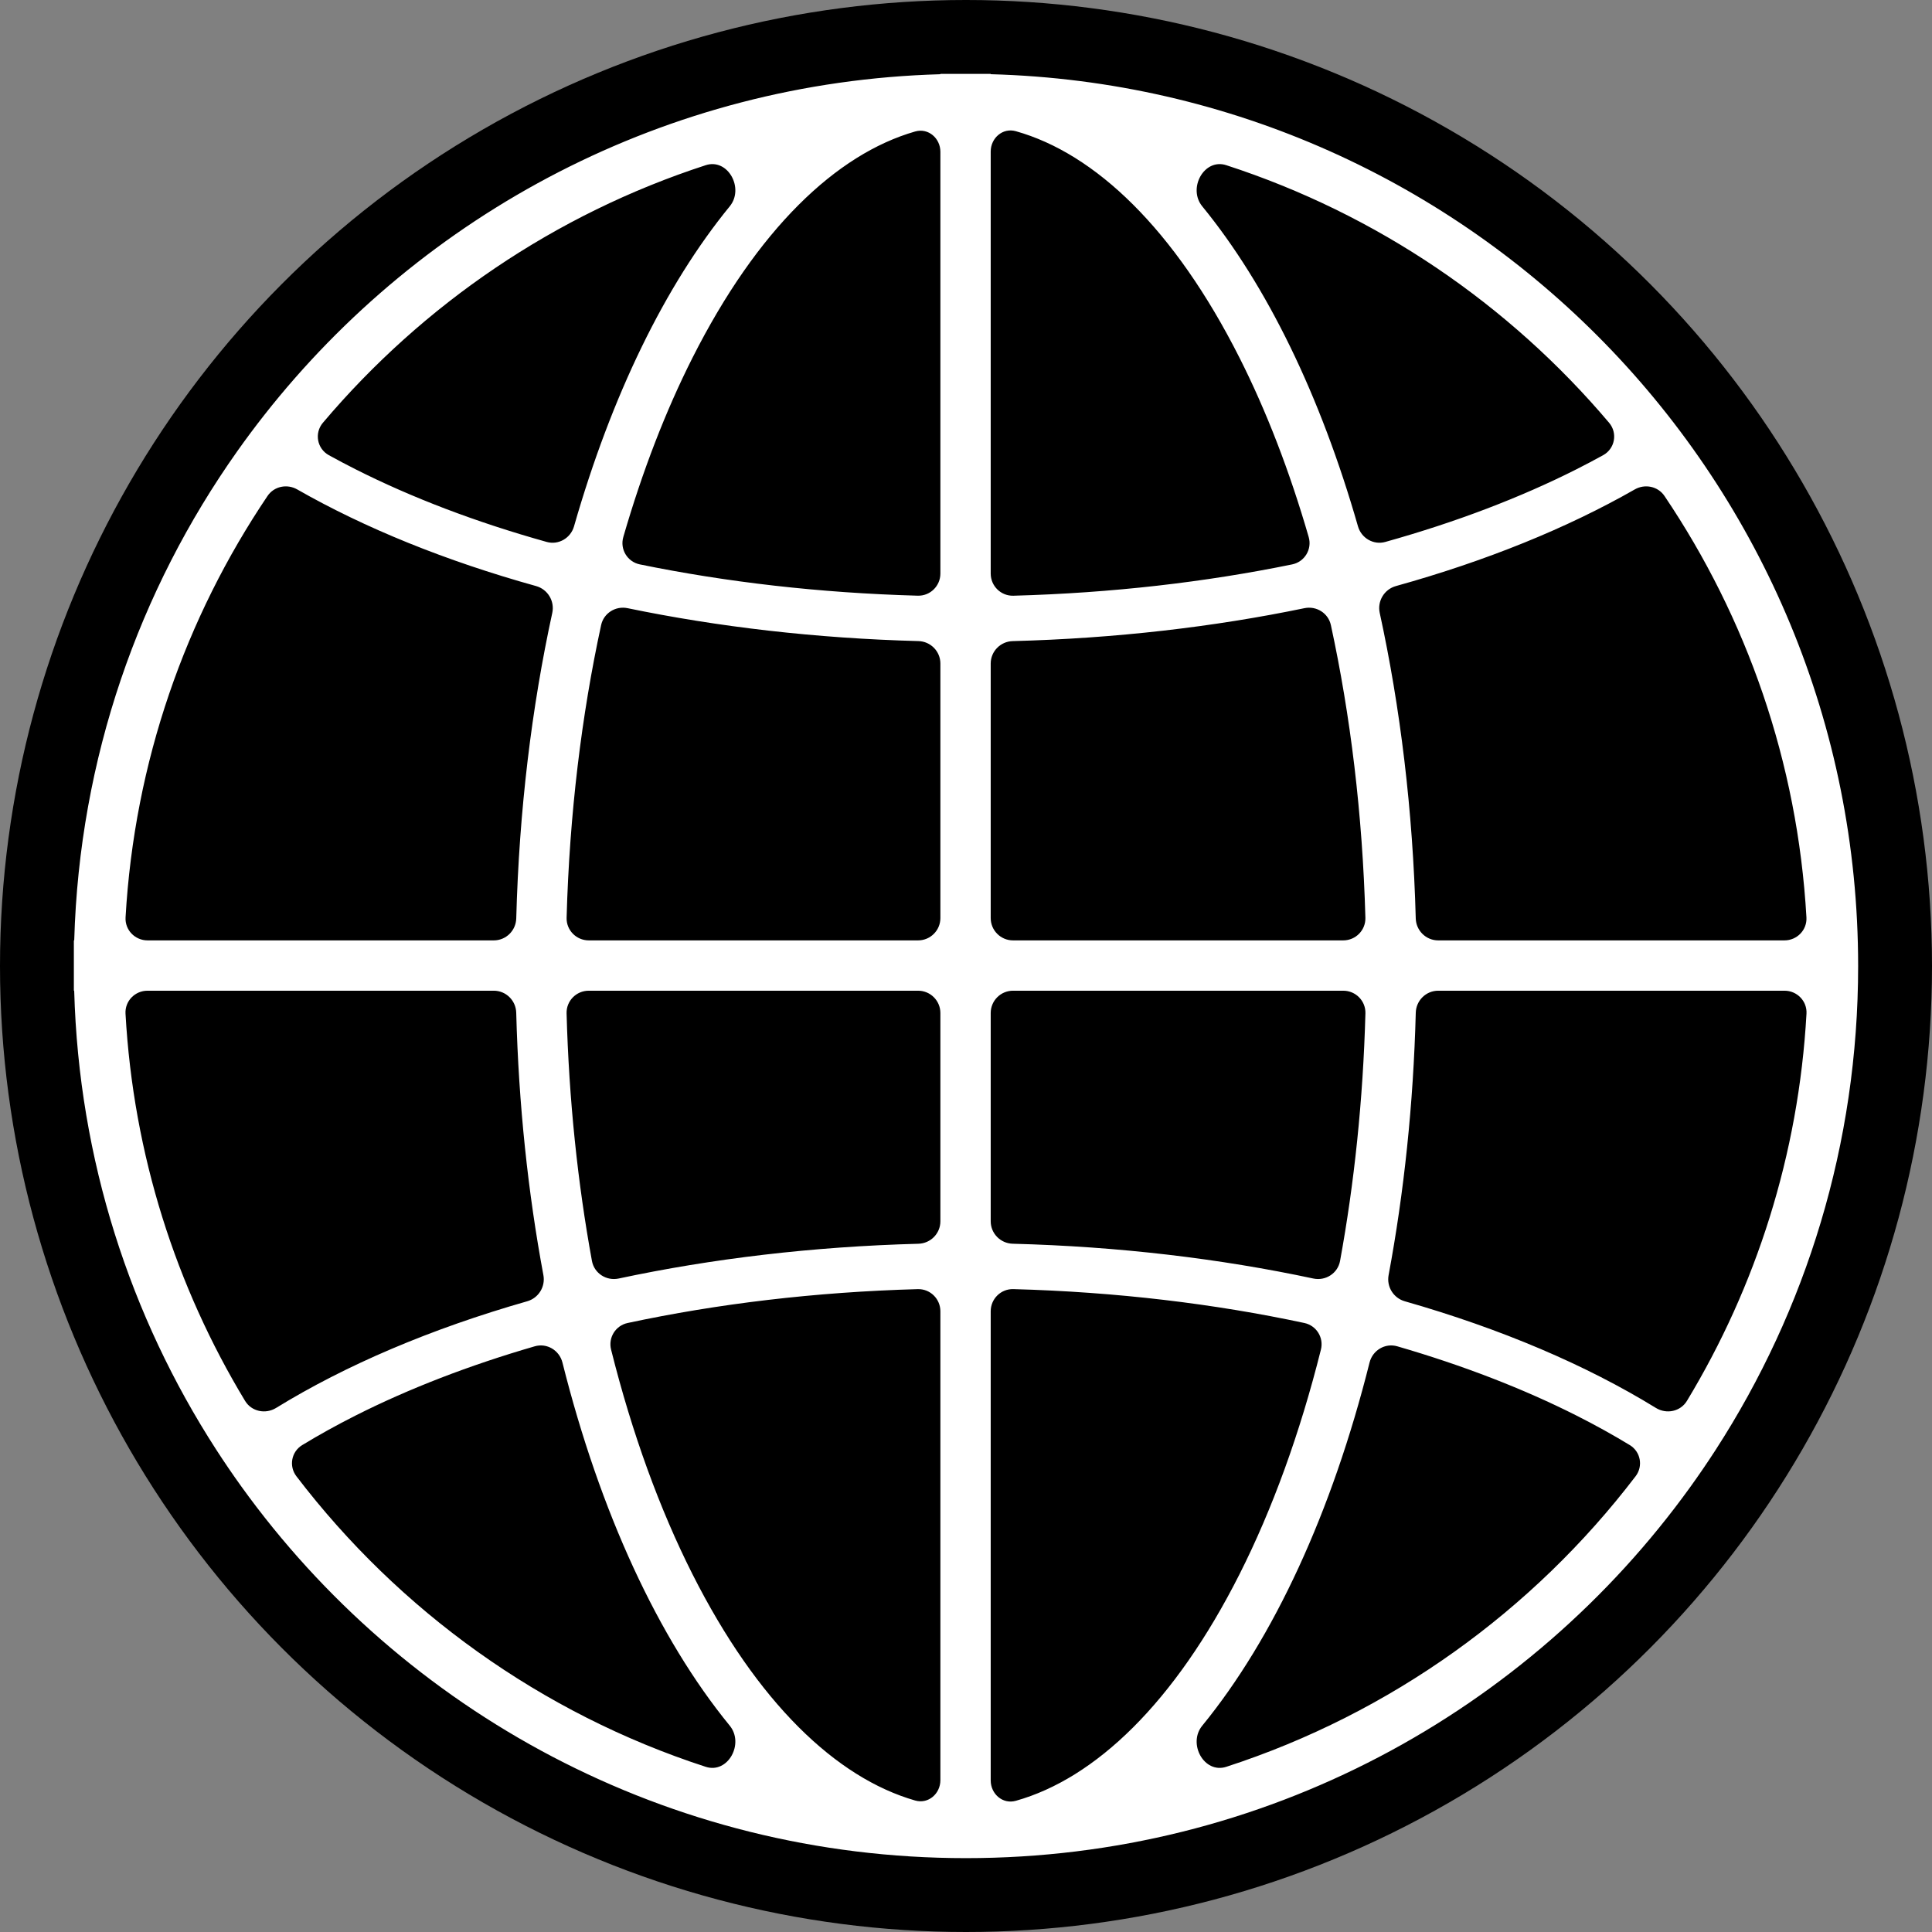
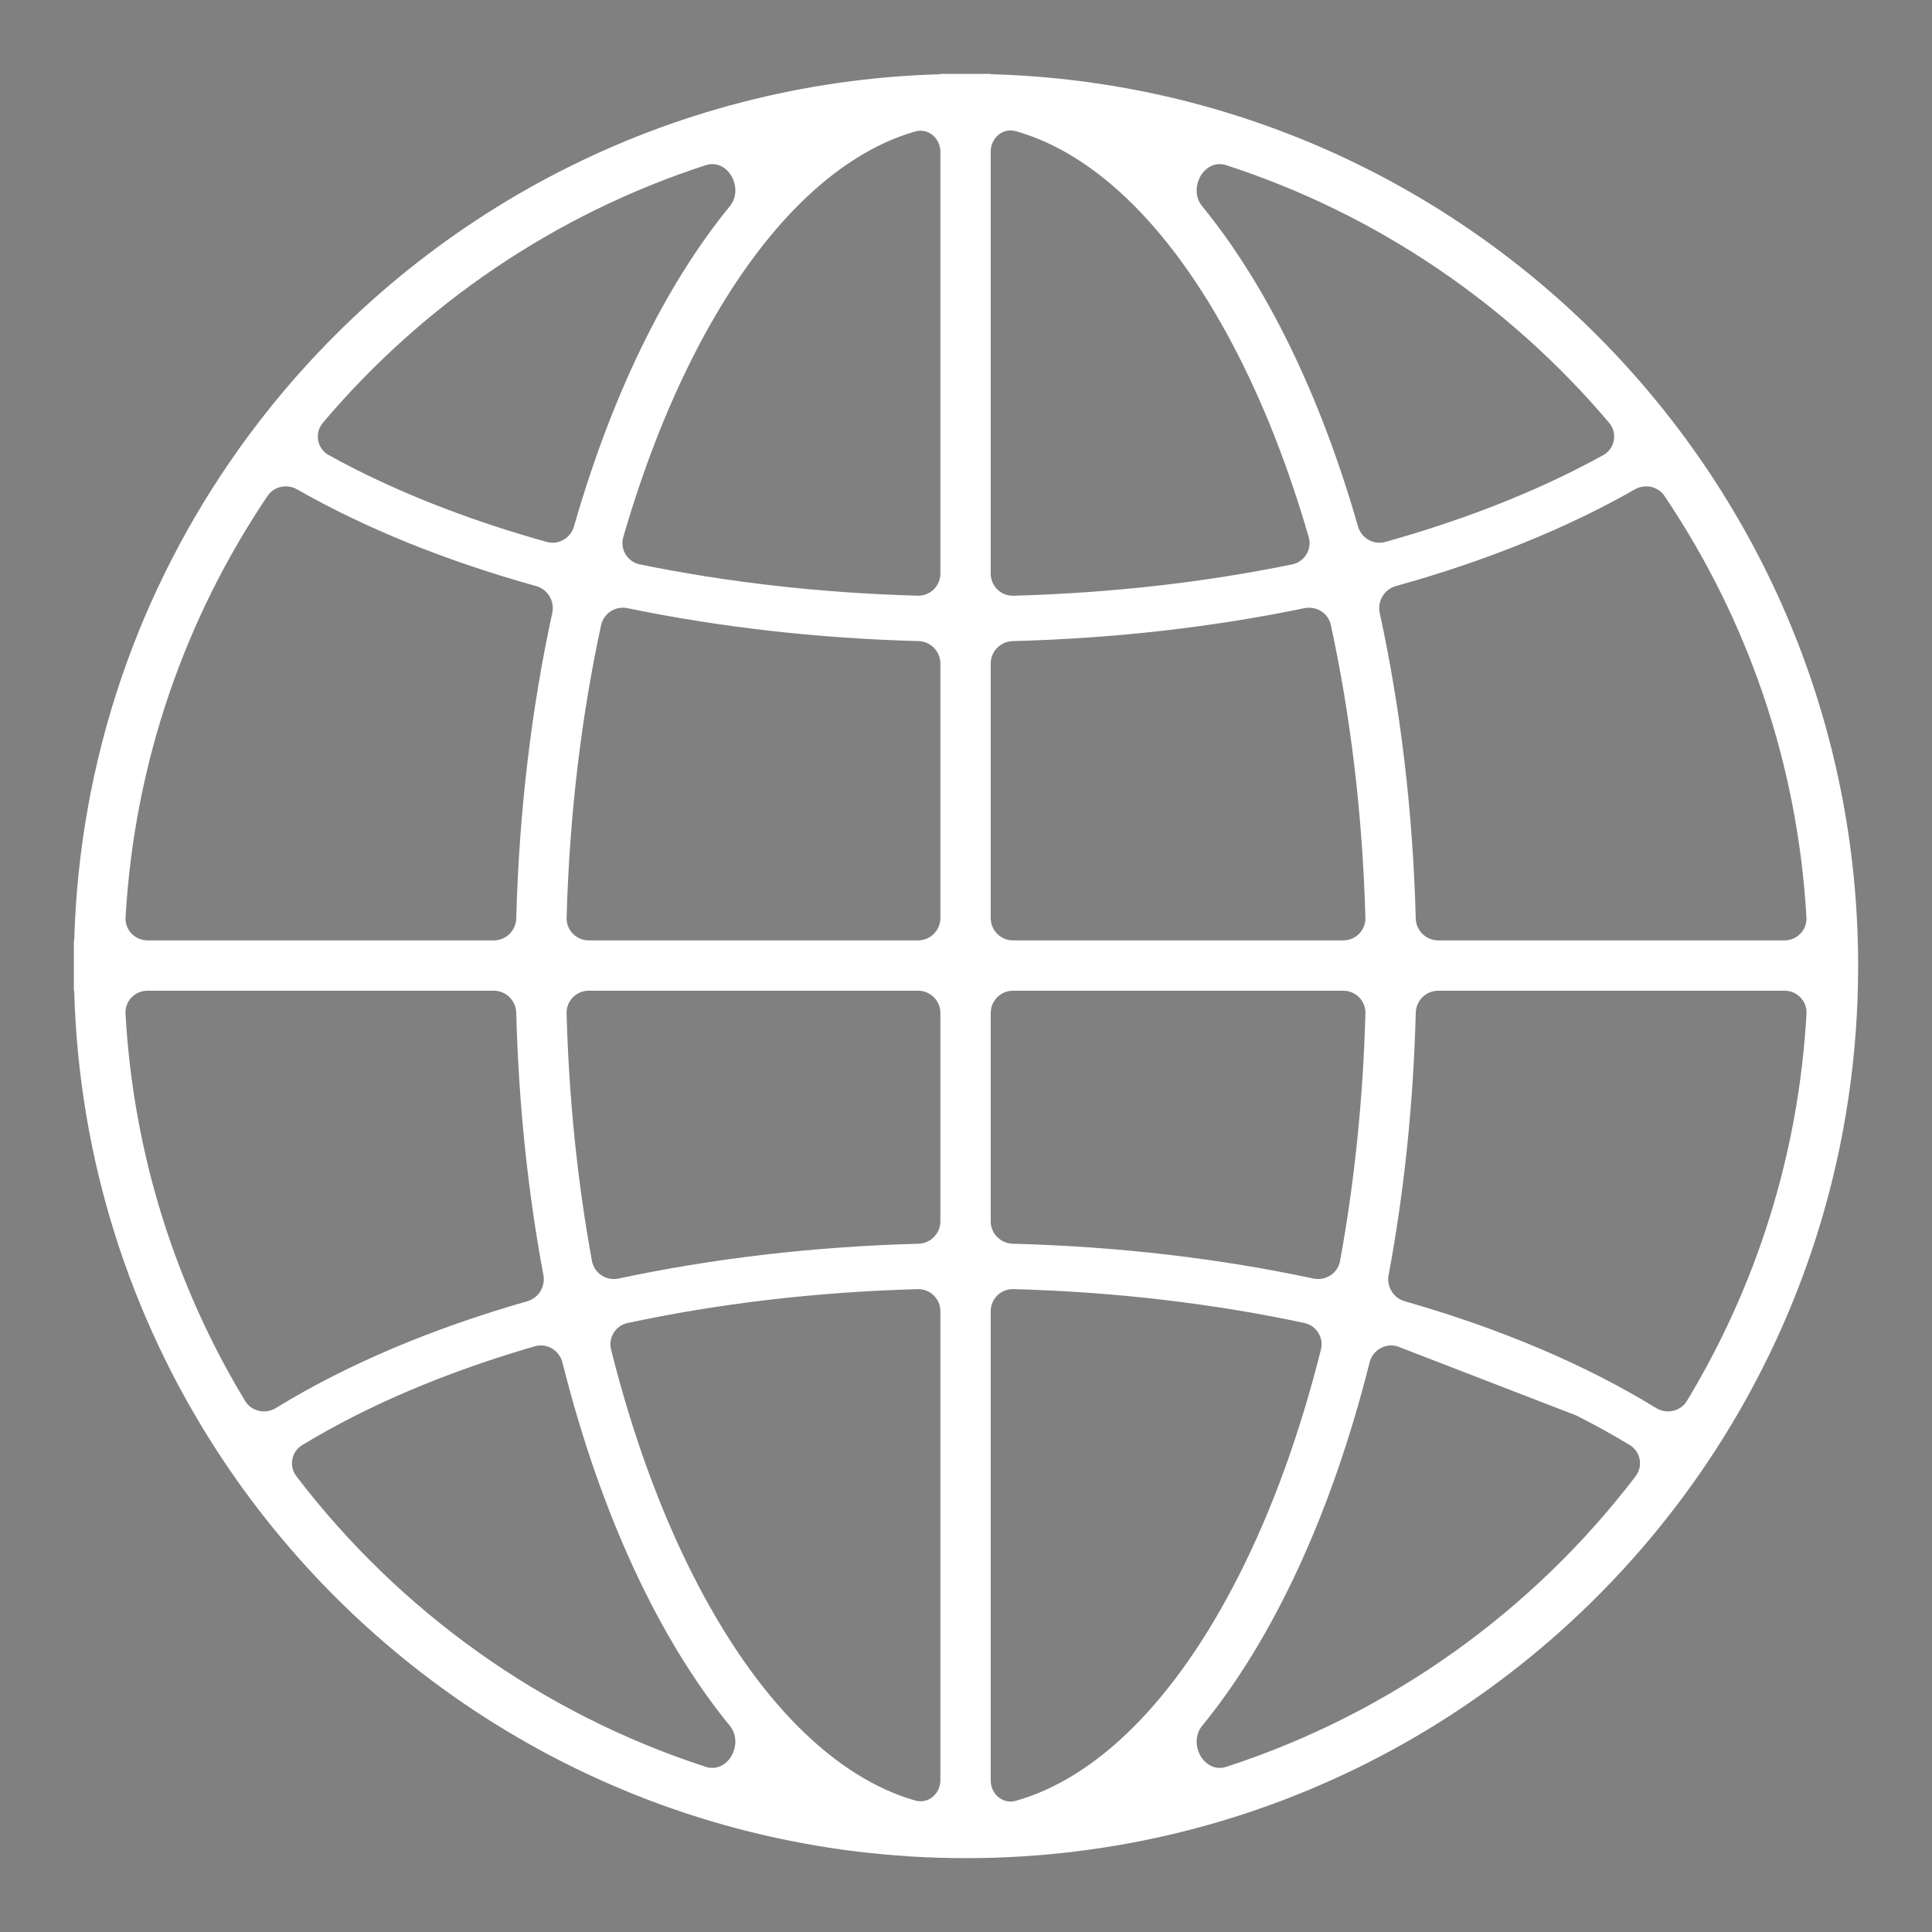
<svg xmlns="http://www.w3.org/2000/svg" fill="none" height="2511.0" preserveAspectRatio="xMidYMid meet" style="fill: none;" version="1.0" viewBox="245.0 245.0 2511.0 2511.0" width="2511.0" zoomAndPan="magnify">
  <rect x="245.0" y="245.0" width="2511.0" height="2511.0" fill="#808080" stroke="none" />
  <g id="change1_1">
-     <circle cx="1500.5" cy="1500.5" fill="#000" r="1255.5" transform="rotate(-180 1500.5 1500.5)" />
-   </g>
+     </g>
  <g id="change2_1">
-     <path clip-rule="evenodd" d="M341.222 1532.61C341.342 1532.61 341.44 1532.7 341.443 1532.82C347.446 1752.13 414.344 1956.23 525.837 2128.82C536.483 2145.3 547.536 2161.5 558.981 2177.39C769.497 2469.69 1112.77 2660 1500.5 2660H1500.53C1888.18 2659.99 2231.39 2469.75 2441.91 2177.55C2452.82 2162.41 2463.37 2146.99 2473.55 2131.32C2474.09 2130.49 2474.63 2129.66 2475.17 2128.82C2592.12 1947.78 2660 1732.07 2660 1500.5C2660 870.937 2158.25 358.563 1532.83 341.442C1532.71 341.439 1532.61 341.341 1532.61 341.221V341.221C1532.61 341.099 1532.51 341 1532.39 341H1467.45C1467.32 341 1467.21 341.106 1467.21 341.238V341.238C1467.21 341.366 1467.11 341.472 1466.98 341.475C1110.6 351.591 794.481 522.516 588.616 784.247C588.615 784.247 588.615 784.247 588.614 784.247V784.247C588.614 784.247 588.613 784.247 588.613 784.247C576.485 799.667 564.739 815.401 553.391 831.437C553.391 831.437 553.391 831.438 553.391 831.438V831.438C553.391 831.438 553.392 831.439 553.391 831.439C425.632 1011.96 348.187 1230.62 341.477 1466.98C341.473 1467.11 341.367 1467.21 341.238 1467.21V1467.21C341.107 1467.21 341 1467.32 341 1467.45V1532.39C341 1532.51 341.099 1532.61 341.222 1532.61V1532.61ZM1437.79 1920.48C1453.97 1920.03 1467.21 1933.1 1467.21 1949.29V2558.68C1467.21 2576.35 1451.48 2589.99 1434.49 2585.13C1331.76 2555.71 1229.2 2457.75 1144.98 2290.92C1102.52 2206.81 1066.56 2108.31 1039.21 1999.03C1035.31 1983.47 1045.06 1967.83 1060.74 1964.48C1177.1 1939.58 1304.08 1924.17 1437.79 1920.48ZM1565.21 2585.5C1548.25 2590.26 1532.61 2576.63 1532.61 2559.02V1949.25C1532.61 1933.08 1545.85 1920.01 1562.02 1920.45C1696.16 1924.08 1823.56 1939.51 1940.26 1964.48C1955.94 1967.83 1965.69 1983.47 1961.79 1999.03C1934.44 2108.31 1898.49 2206.81 1856.03 2290.92C1771.45 2458.45 1668.38 2556.54 1565.21 2585.5ZM1561.61 1532.61C1545.6 1532.61 1532.61 1545.59 1532.61 1561.61V1832.29C1532.61 1848.15 1545.36 1861.05 1561.21 1861.46C1699.2 1865.05 1830.81 1880.82 1951.9 1906.68C1967.89 1910.1 1983.72 1899.9 1986.66 1883.82C2005.11 1782.96 2016.56 1674.91 2019.62 1562.02C2020.06 1545.85 2006.99 1532.61 1990.81 1532.61H1561.61ZM1438.21 1532.61C1454.23 1532.61 1467.21 1545.59 1467.21 1561.61V1832.32C1467.21 1848.17 1454.48 1861.07 1438.63 1861.49C1301.07 1865.14 1169.86 1880.9 1049.1 1906.68C1033.11 1910.1 1017.28 1899.9 1014.34 1883.82C995.887 1782.96 984.446 1674.91 981.382 1562.02C980.943 1545.85 994.011 1532.61 1010.19 1532.61H1438.21ZM1532.61 1438.21C1532.61 1454.23 1545.6 1467.21 1561.61 1467.21H1990.78C2006.96 1467.21 2020.04 1453.97 2019.59 1437.79C2015.85 1302.7 2000.12 1174.56 1974.73 1057.41C1971.36 1041.87 1955.94 1032.21 1940.36 1035.44C1822.46 1059.86 1694.83 1074.76 1561.21 1078.24C1545.36 1078.65 1532.61 1091.55 1532.61 1107.41V1438.21ZM2114.24 1532.61C2098.37 1532.61 2085.48 1545.35 2085.06 1561.21C2081.95 1680.57 2069.73 1795.15 2049.75 1902.29C2046.95 1917.32 2056.09 1932.05 2070.79 1936.25C2195.9 1971.99 2306.54 2019.14 2397.19 2074.89C2410.95 2083.35 2429.12 2079.56 2437.48 2065.73C2527.19 1917.34 2582.64 1745.93 2592.88 1562.44C2593.79 1546.12 2580.64 1532.61 2564.29 1532.61H2114.24ZM2592.81 1437.35C2593.74 1453.68 2580.58 1467.21 2564.23 1467.21H2114.2C2098.35 1467.21 2085.45 1454.47 2085.03 1438.62C2081.3 1298.21 2064.97 1164.42 2038.22 1041.61C2034.87 1026.25 2044.14 1010.9 2059.3 1006.69C2176.66 974.039 2281.61 931.425 2369.69 881.104C2382.9 873.559 2399.8 876.986 2408.3 889.598C2514.91 1047.71 2581.31 1235.19 2592.81 1437.35ZM1467.21 1438.21C1467.21 1454.23 1454.23 1467.21 1438.21 1467.21H1010.22C994.038 1467.21 980.967 1453.97 981.415 1437.79C985.153 1302.7 1000.89 1174.56 1026.27 1057.41C1029.64 1041.87 1045.07 1032.21 1060.64 1035.44C1178.2 1059.79 1305.44 1074.67 1438.63 1078.21C1454.48 1078.63 1467.21 1091.52 1467.21 1107.38V1438.21ZM886.798 1467.21C902.653 1467.21 915.55 1454.47 915.971 1438.62C919.698 1298.21 936.035 1164.42 962.781 1041.61C966.127 1026.25 956.858 1010.9 941.706 1006.69C824.343 974.041 719.386 931.427 631.309 881.106C618.102 873.561 601.203 876.988 592.699 889.6C486.088 1047.71 419.696 1235.19 408.191 1437.35C407.262 1453.68 420.42 1467.21 436.775 1467.21H886.798ZM436.709 1532.61C420.365 1532.61 407.212 1546.12 408.123 1562.44C418.363 1745.93 473.815 1917.34 563.523 2065.73C571.883 2079.56 590.048 2083.35 603.813 2074.89C694.457 2019.14 805.101 1971.99 930.21 1936.25C944.914 1932.05 954.053 1917.32 951.249 1902.29C931.268 1795.15 919.048 1680.57 915.94 1561.21C915.527 1545.35 902.628 1532.61 886.767 1532.61H436.709ZM1434.49 415.87C1451.48 411.005 1467.21 424.648 1467.21 442.319V990.408C1467.21 1006.59 1453.97 1019.66 1437.79 1019.21C1310.13 1015.69 1188.6 1001.49 1076.59 978.539C1060.4 975.222 1050.51 958.872 1055.1 942.997C1079.96 857.071 1110.3 778.779 1144.98 710.082C1229.2 543.255 1331.76 445.29 1434.49 415.87ZM1562.02 1019.25C1545.85 1019.68 1532.61 1006.62 1532.61 990.44V441.983C1532.61 424.371 1548.25 410.741 1565.21 415.501C1668.37 444.463 1771.45 542.55 1856.03 710.082C1890.71 778.778 1921.04 857.071 1945.9 942.996C1950.49 958.871 1940.6 975.221 1924.41 978.538C1812.06 1001.56 1690.12 1015.78 1562.02 1019.25ZM2060.99 1994.77C2045.22 1990.19 2028.99 1999.95 2025 2015.87C1976.14 2210.58 1900.47 2374.23 1807.56 2487.85C1788.38 2511.3 1809.99 2550.66 1838.8 2541.3C2052.52 2471.88 2237.39 2338.46 2370.79 2163.66C2380.8 2150.54 2377.34 2131.75 2363.24 2123.18C2341.56 2109.99 2318.42 2097.15 2293.83 2084.74C2225.07 2050.03 2146.81 2019.67 2060.99 1994.77ZM637.764 2123.18C623.666 2131.75 620.202 2150.54 630.214 2163.66C763.615 2338.46 948.482 2471.88 1162.2 2541.3C1191.01 2550.66 1212.62 2511.3 1193.45 2487.85C1100.53 2374.23 1024.86 2210.58 976.005 2015.87C972.011 1999.95 955.778 1990.19 940.015 1994.77C854.195 2019.67 775.933 2050.03 707.177 2084.74C682.581 2097.15 659.441 2109.99 637.764 2123.18ZM2293.82 854.957C2305.77 848.928 2317.37 842.801 2328.62 836.583C2343.97 828.101 2347.66 807.853 2336.33 794.459C2206.33 640.718 2034.68 523.327 1838.8 459.701C1809.99 450.343 1788.38 489.697 1807.55 513.146C1891.41 615.692 1961.23 758.987 2009.95 929.087C2014.34 944.41 2030.11 953.638 2045.47 949.347C2137.39 923.654 2220.94 891.749 2293.82 854.957ZM1162.21 459.701C1191.02 450.343 1212.62 489.697 1193.45 513.145C1109.59 615.692 1039.78 758.987 991.049 929.089C986.66 944.412 970.888 953.639 955.537 949.349C863.615 923.655 780.055 891.75 707.174 854.957C695.232 848.929 683.634 842.802 672.379 836.584C657.026 828.102 653.341 807.855 664.666 794.461C794.666 640.718 966.317 523.327 1162.21 459.701Z" fill="#fff" fill-rule="evenodd" />
+     <path clip-rule="evenodd" d="M341.222 1532.61C341.342 1532.61 341.44 1532.7 341.443 1532.82C347.446 1752.13 414.344 1956.23 525.837 2128.82C536.483 2145.3 547.536 2161.5 558.981 2177.39C769.497 2469.69 1112.77 2660 1500.5 2660H1500.53C1888.18 2659.99 2231.39 2469.75 2441.91 2177.55C2452.82 2162.41 2463.37 2146.99 2473.55 2131.32C2474.09 2130.49 2474.63 2129.66 2475.17 2128.82C2592.12 1947.78 2660 1732.07 2660 1500.5C2660 870.937 2158.25 358.563 1532.83 341.442C1532.71 341.439 1532.61 341.341 1532.61 341.221V341.221C1532.61 341.099 1532.51 341 1532.39 341H1467.45C1467.32 341 1467.21 341.106 1467.21 341.238V341.238C1467.21 341.366 1467.11 341.472 1466.98 341.475C1110.6 351.591 794.481 522.516 588.616 784.247C588.615 784.247 588.615 784.247 588.614 784.247V784.247C588.614 784.247 588.613 784.247 588.613 784.247C576.485 799.667 564.739 815.401 553.391 831.437C553.391 831.437 553.391 831.438 553.391 831.438V831.438C553.391 831.438 553.392 831.439 553.391 831.439C425.632 1011.96 348.187 1230.62 341.477 1466.98C341.473 1467.11 341.367 1467.21 341.238 1467.21V1467.21C341.107 1467.21 341 1467.32 341 1467.45V1532.39C341 1532.51 341.099 1532.61 341.222 1532.61V1532.61ZM1437.79 1920.48C1453.97 1920.03 1467.21 1933.1 1467.21 1949.29V2558.68C1467.21 2576.35 1451.48 2589.99 1434.49 2585.13C1331.76 2555.71 1229.2 2457.75 1144.98 2290.92C1102.52 2206.81 1066.56 2108.31 1039.21 1999.03C1035.31 1983.47 1045.06 1967.83 1060.74 1964.48C1177.1 1939.58 1304.08 1924.17 1437.79 1920.48ZM1565.21 2585.5C1548.25 2590.26 1532.61 2576.63 1532.61 2559.02V1949.25C1532.61 1933.08 1545.85 1920.01 1562.02 1920.45C1696.16 1924.08 1823.56 1939.51 1940.26 1964.48C1955.94 1967.83 1965.69 1983.47 1961.79 1999.03C1934.44 2108.31 1898.49 2206.81 1856.03 2290.92C1771.45 2458.45 1668.38 2556.54 1565.21 2585.5ZM1561.61 1532.61C1545.6 1532.61 1532.61 1545.59 1532.61 1561.61V1832.29C1532.61 1848.15 1545.36 1861.05 1561.21 1861.46C1699.2 1865.05 1830.81 1880.82 1951.9 1906.68C1967.89 1910.1 1983.72 1899.9 1986.66 1883.82C2005.11 1782.96 2016.56 1674.91 2019.62 1562.02C2020.06 1545.85 2006.99 1532.61 1990.81 1532.61H1561.61ZM1438.21 1532.61C1454.23 1532.61 1467.21 1545.59 1467.21 1561.61V1832.32C1467.21 1848.17 1454.48 1861.07 1438.63 1861.49C1301.07 1865.14 1169.86 1880.9 1049.1 1906.68C1033.11 1910.1 1017.28 1899.9 1014.34 1883.82C995.887 1782.96 984.446 1674.91 981.382 1562.02C980.943 1545.85 994.011 1532.61 1010.19 1532.61H1438.21ZM1532.61 1438.21C1532.61 1454.23 1545.6 1467.21 1561.61 1467.21H1990.78C2006.96 1467.21 2020.04 1453.97 2019.59 1437.79C2015.85 1302.7 2000.12 1174.56 1974.73 1057.41C1971.36 1041.87 1955.94 1032.21 1940.36 1035.44C1822.46 1059.86 1694.83 1074.76 1561.21 1078.24C1545.36 1078.65 1532.61 1091.55 1532.61 1107.41V1438.21ZM2114.24 1532.61C2098.37 1532.61 2085.48 1545.35 2085.06 1561.21C2081.95 1680.57 2069.73 1795.15 2049.75 1902.29C2046.95 1917.32 2056.09 1932.05 2070.79 1936.25C2195.9 1971.99 2306.54 2019.14 2397.19 2074.89C2410.95 2083.35 2429.12 2079.56 2437.48 2065.73C2527.19 1917.34 2582.64 1745.93 2592.88 1562.44C2593.79 1546.12 2580.64 1532.61 2564.29 1532.61H2114.24ZM2592.81 1437.35C2593.74 1453.68 2580.58 1467.21 2564.23 1467.21H2114.2C2098.35 1467.21 2085.45 1454.47 2085.03 1438.62C2081.3 1298.21 2064.97 1164.42 2038.22 1041.61C2034.87 1026.25 2044.14 1010.9 2059.3 1006.69C2176.66 974.039 2281.61 931.425 2369.69 881.104C2382.9 873.559 2399.8 876.986 2408.3 889.598C2514.91 1047.71 2581.31 1235.19 2592.81 1437.35ZM1467.21 1438.21C1467.21 1454.23 1454.23 1467.21 1438.21 1467.21H1010.22C994.038 1467.21 980.967 1453.97 981.415 1437.79C985.153 1302.7 1000.89 1174.56 1026.27 1057.41C1029.64 1041.87 1045.07 1032.21 1060.64 1035.44C1178.2 1059.79 1305.44 1074.67 1438.63 1078.21C1454.48 1078.63 1467.21 1091.52 1467.21 1107.38V1438.21ZM886.798 1467.21C902.653 1467.21 915.55 1454.47 915.971 1438.62C919.698 1298.21 936.035 1164.42 962.781 1041.61C966.127 1026.25 956.858 1010.9 941.706 1006.69C824.343 974.041 719.386 931.427 631.309 881.106C618.102 873.561 601.203 876.988 592.699 889.6C486.088 1047.71 419.696 1235.19 408.191 1437.35C407.262 1453.68 420.42 1467.21 436.775 1467.21H886.798ZM436.709 1532.61C420.365 1532.61 407.212 1546.12 408.123 1562.44C418.363 1745.93 473.815 1917.34 563.523 2065.73C571.883 2079.56 590.048 2083.35 603.813 2074.89C694.457 2019.14 805.101 1971.99 930.21 1936.25C944.914 1932.05 954.053 1917.32 951.249 1902.29C931.268 1795.15 919.048 1680.57 915.94 1561.21C915.527 1545.35 902.628 1532.61 886.767 1532.61H436.709ZM1434.49 415.87C1451.48 411.005 1467.21 424.648 1467.21 442.319V990.408C1467.21 1006.59 1453.97 1019.66 1437.79 1019.21C1310.13 1015.69 1188.6 1001.49 1076.59 978.539C1060.4 975.222 1050.51 958.872 1055.1 942.997C1079.96 857.071 1110.3 778.779 1144.98 710.082C1229.2 543.255 1331.76 445.29 1434.49 415.87ZM1562.02 1019.25C1545.85 1019.68 1532.61 1006.62 1532.61 990.44V441.983C1532.61 424.371 1548.25 410.741 1565.21 415.501C1668.37 444.463 1771.45 542.55 1856.03 710.082C1890.71 778.778 1921.04 857.071 1945.9 942.996C1950.49 958.871 1940.6 975.221 1924.41 978.538C1812.06 1001.56 1690.12 1015.78 1562.02 1019.25ZM2060.99 1994.77C2045.22 1990.19 2028.99 1999.95 2025 2015.87C1976.14 2210.58 1900.47 2374.23 1807.56 2487.85C1788.38 2511.3 1809.99 2550.66 1838.8 2541.3C2052.52 2471.88 2237.39 2338.46 2370.79 2163.66C2380.8 2150.54 2377.34 2131.75 2363.24 2123.18C2341.56 2109.99 2318.42 2097.15 2293.83 2084.74ZM637.764 2123.18C623.666 2131.75 620.202 2150.54 630.214 2163.66C763.615 2338.46 948.482 2471.88 1162.2 2541.3C1191.01 2550.66 1212.62 2511.3 1193.45 2487.85C1100.53 2374.23 1024.86 2210.58 976.005 2015.87C972.011 1999.95 955.778 1990.19 940.015 1994.77C854.195 2019.67 775.933 2050.03 707.177 2084.74C682.581 2097.15 659.441 2109.99 637.764 2123.18ZM2293.82 854.957C2305.77 848.928 2317.37 842.801 2328.62 836.583C2343.97 828.101 2347.66 807.853 2336.33 794.459C2206.33 640.718 2034.68 523.327 1838.8 459.701C1809.99 450.343 1788.38 489.697 1807.55 513.146C1891.41 615.692 1961.23 758.987 2009.95 929.087C2014.34 944.41 2030.11 953.638 2045.47 949.347C2137.39 923.654 2220.94 891.749 2293.82 854.957ZM1162.21 459.701C1191.02 450.343 1212.62 489.697 1193.45 513.145C1109.59 615.692 1039.78 758.987 991.049 929.089C986.66 944.412 970.888 953.639 955.537 949.349C863.615 923.655 780.055 891.75 707.174 854.957C695.232 848.929 683.634 842.802 672.379 836.584C657.026 828.102 653.341 807.855 664.666 794.461C794.666 640.718 966.317 523.327 1162.21 459.701Z" fill="#fff" fill-rule="evenodd" />
  </g>
</svg>